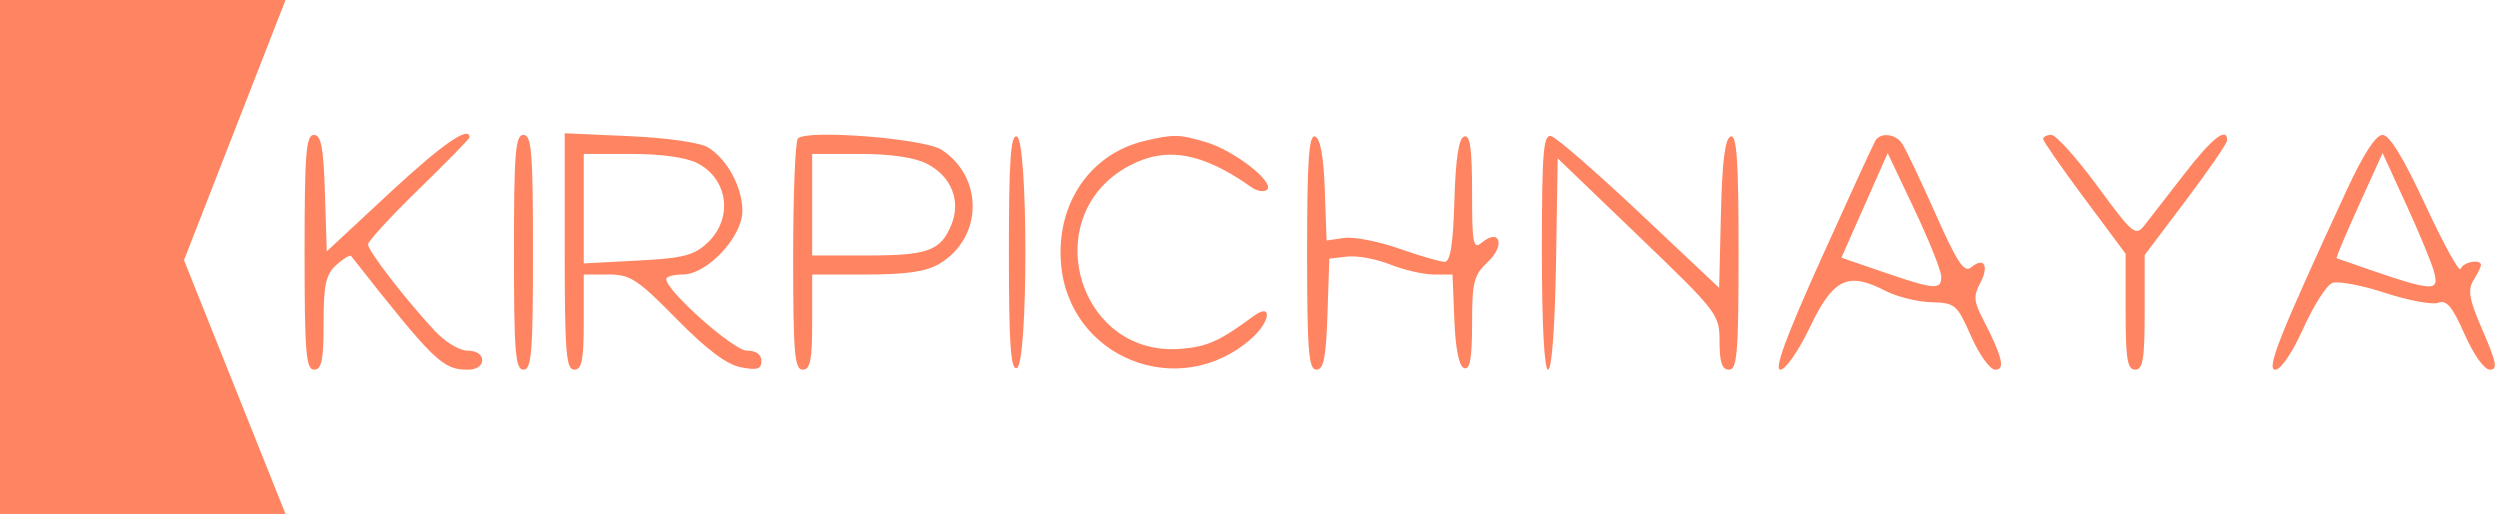
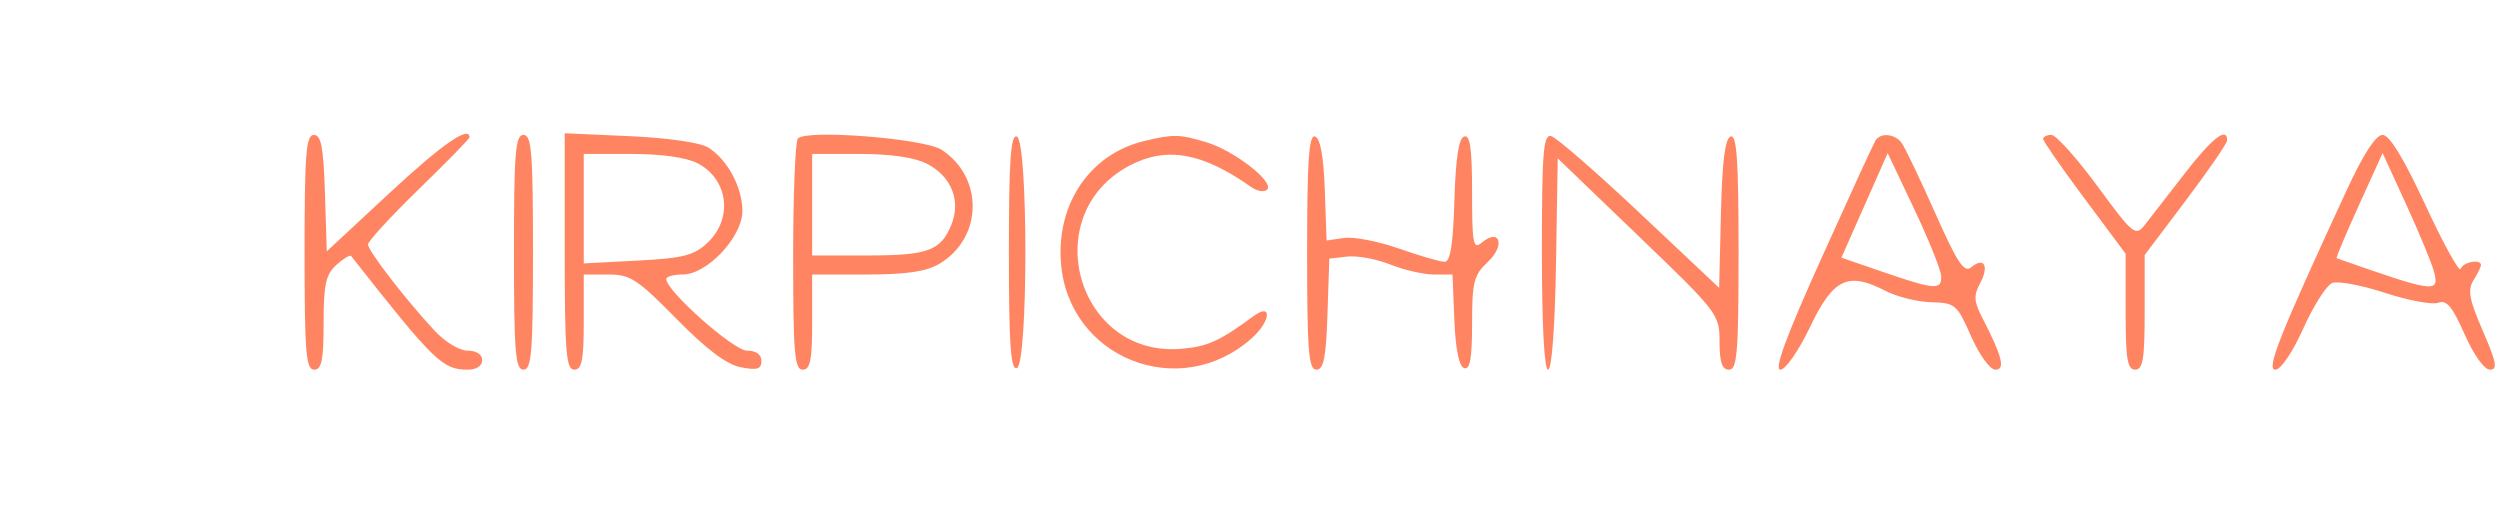
<svg xmlns="http://www.w3.org/2000/svg" width="394" height="81" viewBox="0 0 394 81" fill="none">
  <path fill-rule="evenodd" clip-rule="evenodd" d="M48 39.762C48 55.54 48.221 58.262 49.5 58.262C50.697 58.262 51 56.779 51 50.917C51 44.834 51.345 43.26 53.006 41.756C54.11 40.758 55.158 40.126 55.336 40.351C68.442 56.998 69.74 58.262 73.723 58.262C75.08 58.262 76 57.656 76 56.762C76 55.863 75.077 55.262 73.696 55.262C72.379 55.262 70.107 53.87 68.392 52.012C63.725 46.956 58 39.522 58 38.517C58 38.018 61.6 34.106 66 29.824C70.4 25.542 74 21.864 74 21.65C74 19.717 69.658 22.737 61.373 30.435L51.5 39.608L51.212 30.435C50.985 23.184 50.619 21.262 49.462 21.262C48.232 21.262 48 24.195 48 39.762ZM81 39.762C81 55.54 81.221 58.262 82.5 58.262C83.779 58.262 84 55.54 84 39.762C84 23.984 83.779 21.262 82.5 21.262C81.221 21.262 81 23.984 81 39.762ZM89 39.631C89 55.525 89.22 58.262 90.5 58.262C91.7 58.262 92 56.762 92 50.762V43.262H95.871C99.34 43.262 100.454 43.987 106.621 50.256C111.365 55.079 114.509 57.445 116.75 57.881C119.342 58.384 120 58.183 120 56.887C120 55.861 119.158 55.262 117.716 55.262C115.617 55.262 105 45.843 105 43.981C105 43.585 106.17 43.262 107.6 43.262C111.434 43.262 117 37.344 117 33.266C117 29.527 114.656 25.155 111.634 23.259C110.372 22.468 105.309 21.732 99.25 21.46L89 21V39.631ZM125.75 21.82C125.338 22.246 125 30.62 125 40.429C125 55.614 125.223 58.262 126.5 58.262C127.7 58.262 128 56.762 128 50.762V43.262H136.596C142.829 43.262 145.968 42.803 148.017 41.593C154.881 37.538 155.086 27.985 148.404 23.607C145.686 21.826 127.157 20.365 125.75 21.82ZM159 39.762C159 54.251 159.28 58.335 160.25 58.012C162.051 57.412 162.051 22.112 160.25 21.512C159.28 21.189 159 25.273 159 39.762ZM180.365 22.215C171.856 24.244 166.523 31.99 167.199 41.336C168.292 56.443 185.922 63.451 197.288 53.296C200.267 50.634 200.527 47.639 197.592 49.797C192.185 53.774 190.333 54.614 186.193 54.97C169.76 56.381 163.36 33.885 177.984 26.114C183.792 23.027 189.484 24.026 197.202 29.487C198.138 30.149 199.263 30.326 199.702 29.879C200.879 28.681 194.52 23.734 190.099 22.41C185.868 21.142 184.939 21.123 180.365 22.215ZM206 39.679C206 55.31 206.232 58.262 207.461 58.262C208.609 58.262 208.984 56.388 209.211 49.512L209.5 40.762L212.335 40.437C213.894 40.259 216.941 40.821 219.105 41.687C221.27 42.553 224.362 43.262 225.976 43.262H228.912L229.206 50.432C229.396 55.057 229.944 57.749 230.75 58.015C231.675 58.321 232 56.501 232 51.02C232 44.399 232.268 43.359 234.513 41.25C237.27 38.66 236.375 35.876 233.542 38.227C232.172 39.365 232 38.483 232 30.301C232 23.382 231.689 21.198 230.75 21.51C229.892 21.794 229.41 24.96 229.214 31.593C229.009 38.502 228.571 41.262 227.679 41.262C226.992 41.262 223.764 40.325 220.505 39.179C217.246 38.034 213.341 37.278 211.827 37.501L209.075 37.905L208.788 29.914C208.597 24.626 208.077 21.783 207.25 21.509C206.28 21.188 206 25.258 206 39.679ZM243 39.689C243 51.097 243.376 58.262 243.976 58.262C244.56 58.262 245.062 51.583 245.226 41.613L245.5 24.963L258.25 37.216C270.792 49.269 271 49.541 271 53.865C271 57.107 271.394 58.262 272.5 58.262C273.78 58.262 274 55.531 274 39.679C274 25.257 273.72 21.188 272.75 21.51C271.867 21.803 271.417 25.366 271.218 33.642L270.936 45.359L258.409 33.56C251.519 27.071 245.234 21.617 244.441 21.439C243.226 21.166 243 24.033 243 39.689ZM295.566 22.156C295.262 22.648 291.441 30.973 287.076 40.656C281.467 53.096 279.565 58.262 280.594 58.262C281.405 58.262 283.476 55.276 285.275 51.512C288.917 43.89 291.235 42.781 297.142 45.836C298.944 46.767 302.196 47.576 304.369 47.633C308.145 47.732 308.423 47.97 310.647 52.999C311.952 55.949 313.629 58.262 314.463 58.262C316.087 58.262 315.572 56.202 312.426 50.119C311.079 47.514 311.02 46.594 312.072 44.627C313.526 41.911 312.701 40.435 310.671 42.12C309.549 43.051 308.488 41.452 304.96 33.513C302.577 28.15 300.206 23.2 299.691 22.512C298.602 21.058 296.364 20.865 295.566 22.156ZM322 21.897C322 22.246 324.925 26.461 328.5 31.262L335 39.992V49.127C335 56.58 335.276 58.262 336.5 58.262C337.723 58.262 338 56.591 338 49.227V40.192L344.5 31.574C348.075 26.835 351 22.576 351 22.11C351 19.9 348.581 21.803 344.249 27.42C341.637 30.806 338.82 34.435 337.989 35.483C336.558 37.289 336.166 36.965 330.547 29.326C327.285 24.891 324.027 21.262 323.308 21.262C322.588 21.262 322 21.548 322 21.897ZM369.822 30.012C359.202 52.963 357.096 58.262 358.599 58.262C359.461 58.262 361.31 55.528 363.008 51.743C364.617 48.158 366.671 44.942 367.572 44.596C368.474 44.25 372.223 44.954 375.904 46.161C379.584 47.367 383.348 48.066 384.268 47.713C385.571 47.213 386.487 48.307 388.415 52.666C389.861 55.936 391.524 58.262 392.416 58.262C393.663 58.262 393.457 57.141 391.296 52.158C389.139 47.185 388.866 45.706 389.824 44.172C390.471 43.136 391 42.058 391 41.776C391 40.759 388.158 41.287 387.797 42.371C387.594 42.981 385.108 38.481 382.272 32.371C378.808 24.905 376.585 21.262 375.494 21.262C374.428 21.262 372.48 24.268 369.822 30.012ZM109.928 25.725C114.789 28.239 115.564 34.444 111.494 38.267C109.375 40.259 107.681 40.69 100.494 41.067L92 41.513V32.887V24.262H99.55C104.22 24.262 108.178 24.82 109.928 25.725ZM146.093 25.81C149.971 27.815 151.489 31.666 149.908 35.484C148.224 39.549 146.234 40.262 136.566 40.262H128V32.262V24.262H135.55C140.408 24.262 144.166 24.814 146.093 25.81ZM305.929 43.512C306.02 45.749 304.952 45.676 296.854 42.893L290.207 40.609L293.854 32.369L297.5 24.128L301.679 32.945C303.977 37.794 305.889 42.55 305.929 43.512ZM383.626 42.908C384.458 46.222 383.632 46.103 368.256 40.693C368.122 40.646 369.697 36.898 371.756 32.364L375.5 24.121L379.268 32.338C381.34 36.857 383.301 41.614 383.626 42.908Z" fill="#FF8562" />
-   <path d="M0 0H45L29 41L45 81H0V0Z" fill="#FF8562" />
</svg>